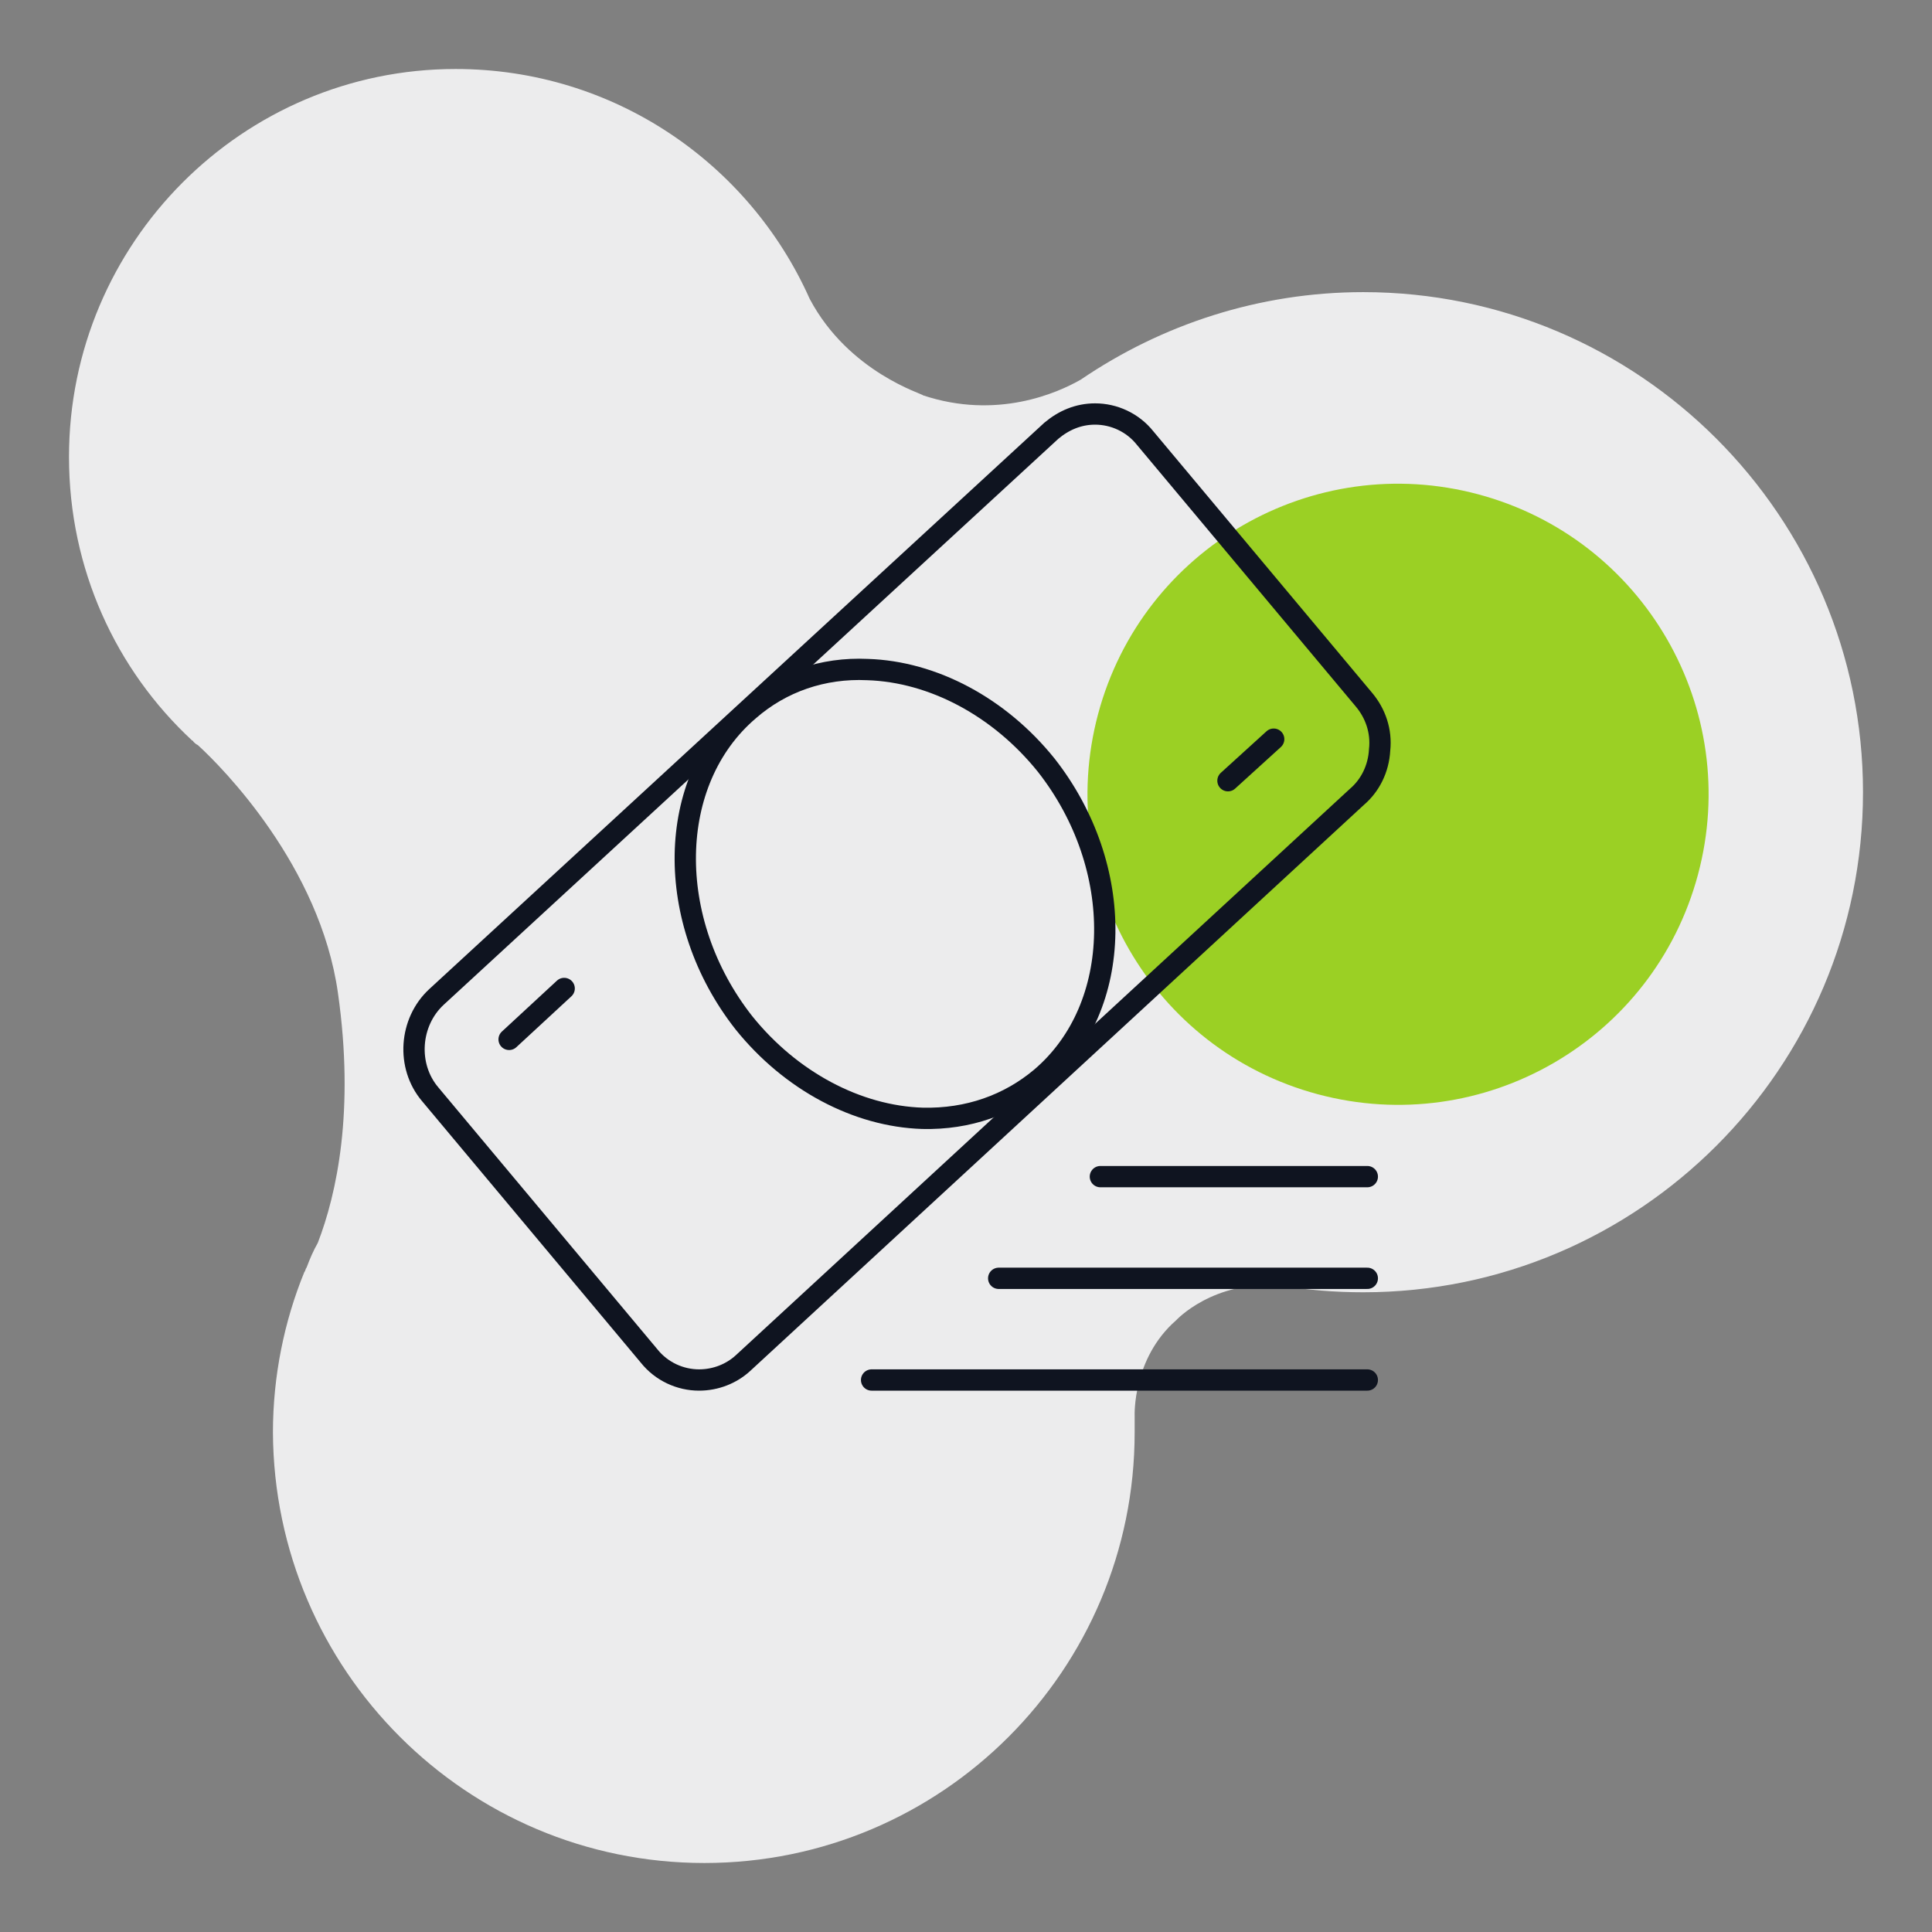
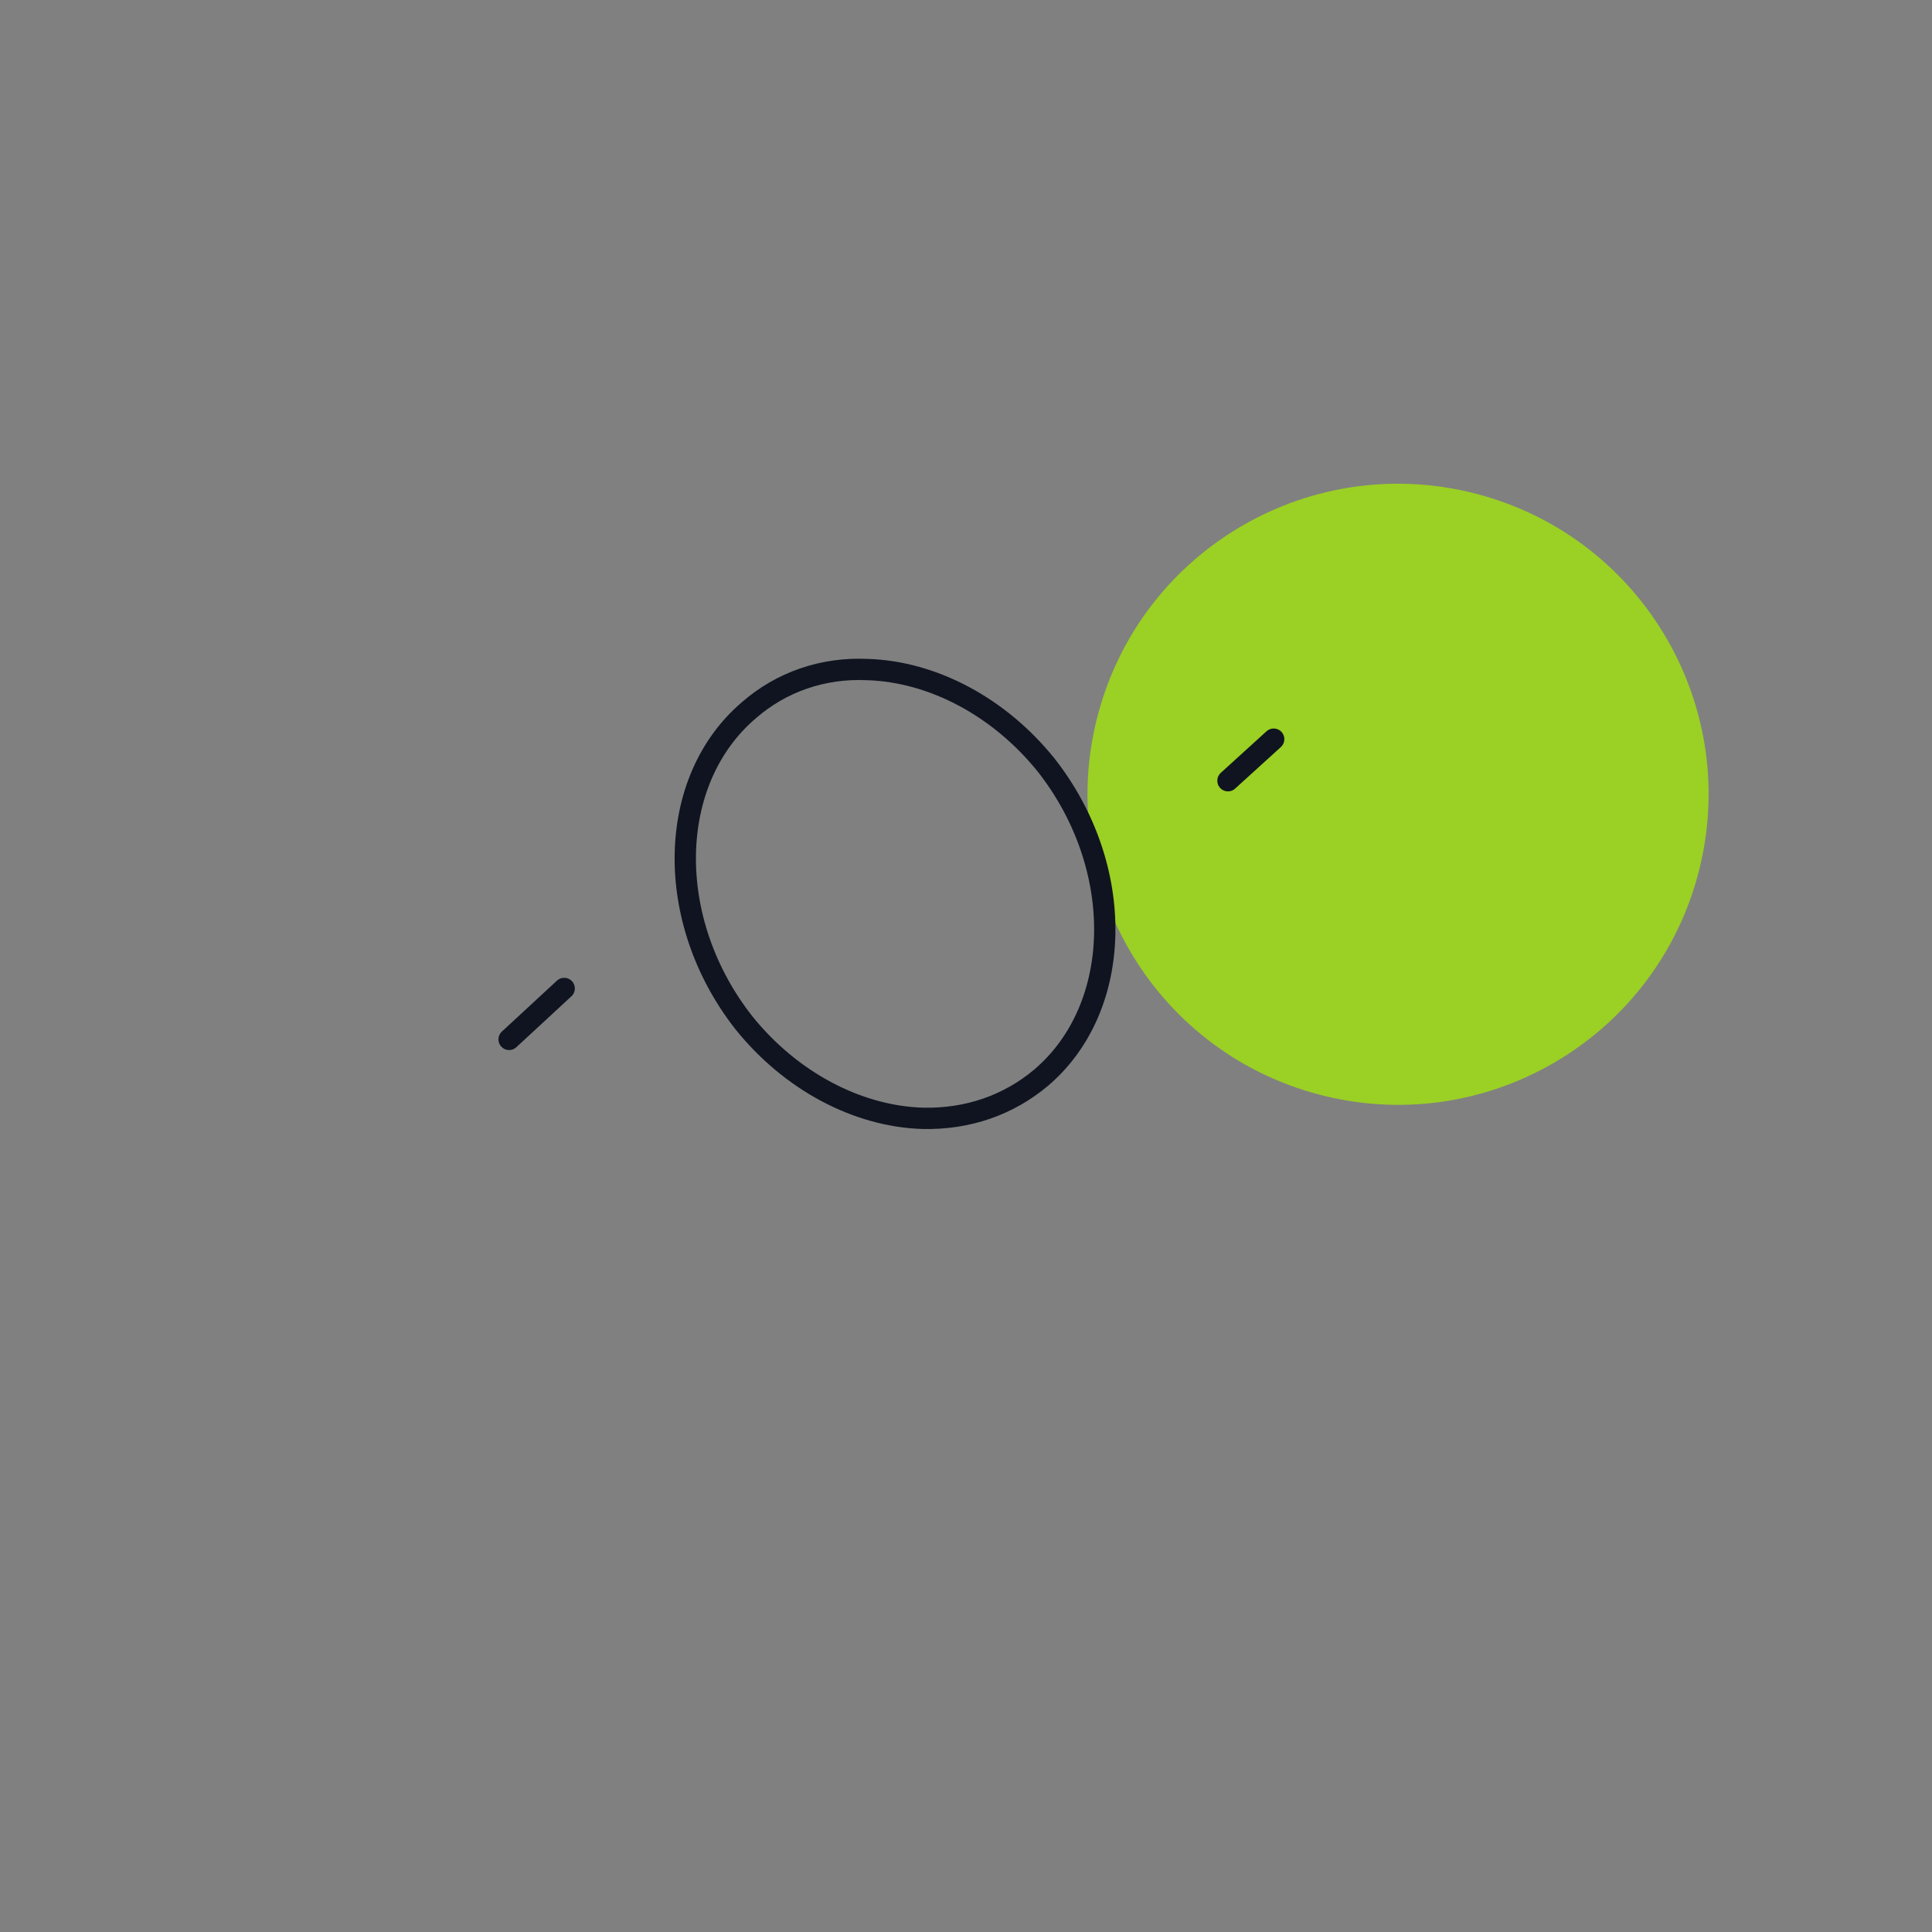
<svg xmlns="http://www.w3.org/2000/svg" width="136" height="136" viewBox="0 0 136 136" fill="none">
  <rect x="0" y="0" width="136" height="136" fill="#808080" stroke="none" />
-   <path d="M56.997 21.038C52.737 11.487 43.193 4.857 32.071 4.857C17.084 4.857 4.857 17.091 4.857 32.166C4.857 40.059 8.17 47.163 13.534 52.135C13.534 52.135 13.613 52.135 13.613 52.214C13.692 52.293 13.771 52.372 13.928 52.451C15.664 54.03 22.526 60.975 23.788 69.894C24.972 78.182 23.71 84.022 22.369 87.495C22.053 88.048 21.817 88.6 21.58 89.232C21.501 89.311 21.501 89.469 21.422 89.547C20.002 93.02 19.213 96.888 19.213 100.834C19.292 117.567 32.86 131.143 49.582 131.143C66.304 131.143 79.872 117.567 79.872 100.834C79.872 100.44 79.872 100.045 79.872 99.65C79.872 99.65 79.714 95.625 82.79 92.941C82.79 92.941 85.393 90.1 90.126 90.495C92.019 90.81 93.991 90.968 95.963 90.968C115.367 90.968 131.143 75.183 131.143 55.766C131.143 36.35 115.367 20.564 95.963 20.564C88.627 20.564 81.765 22.853 76.085 26.72C74.429 27.668 70.169 29.562 64.963 27.825C65.042 27.746 59.757 26.247 56.997 21.038Z" fill="#ECECED" />
  <path d="M119.525 61.569C122.65 49.909 115.73 37.924 104.07 34.8C92.41 31.676 80.425 38.595 77.301 50.255C74.176 61.915 81.096 73.9 92.756 77.025C104.416 80.149 116.401 73.23 119.525 61.569Z" fill="#9BD024" />
-   <path d="M49.21 97.143C47.89 97.143 46.569 96.553 45.689 95.448L30.283 77.03C28.596 75.041 28.816 71.947 30.723 70.179L74.007 30.322C74.887 29.585 75.914 29.143 77.088 29.143C78.408 29.143 79.729 29.732 80.609 30.837L96.015 49.255C96.822 50.213 97.262 51.466 97.116 52.792C97.042 54.118 96.455 55.297 95.502 56.107L52.291 95.964C51.484 96.701 50.384 97.143 49.21 97.143Z" stroke="#0F1420" stroke-width="1.5" stroke-miterlimit="10" />
-   <path d="M61.355 97.143H96.249M96.249 89.985H70.302M77.46 82.827H96.249" stroke="#0F1420" stroke-width="1.5" stroke-miterlimit="10" stroke-linecap="round" />
  <path d="M64.942 78.723C60.335 78.577 55.655 76.09 52.364 71.995C46.733 64.829 46.879 54.956 52.73 49.984C54.996 48.009 57.922 46.986 61.066 47.132C65.673 47.278 70.353 49.764 73.644 53.859C79.275 61.026 79.129 70.898 73.278 75.871C71.011 77.772 68.159 78.796 64.942 78.723Z" stroke="#0F1420" stroke-width="1.5" stroke-miterlimit="10" />
  <path d="M89.659 52.032L86.441 54.957" stroke="#0F1420" stroke-width="1.5" stroke-miterlimit="10" stroke-linecap="round" />
  <path d="M39.714 69.582L35.838 73.166" stroke="#0F1420" stroke-width="1.5" stroke-miterlimit="10" stroke-linecap="round" />
</svg>